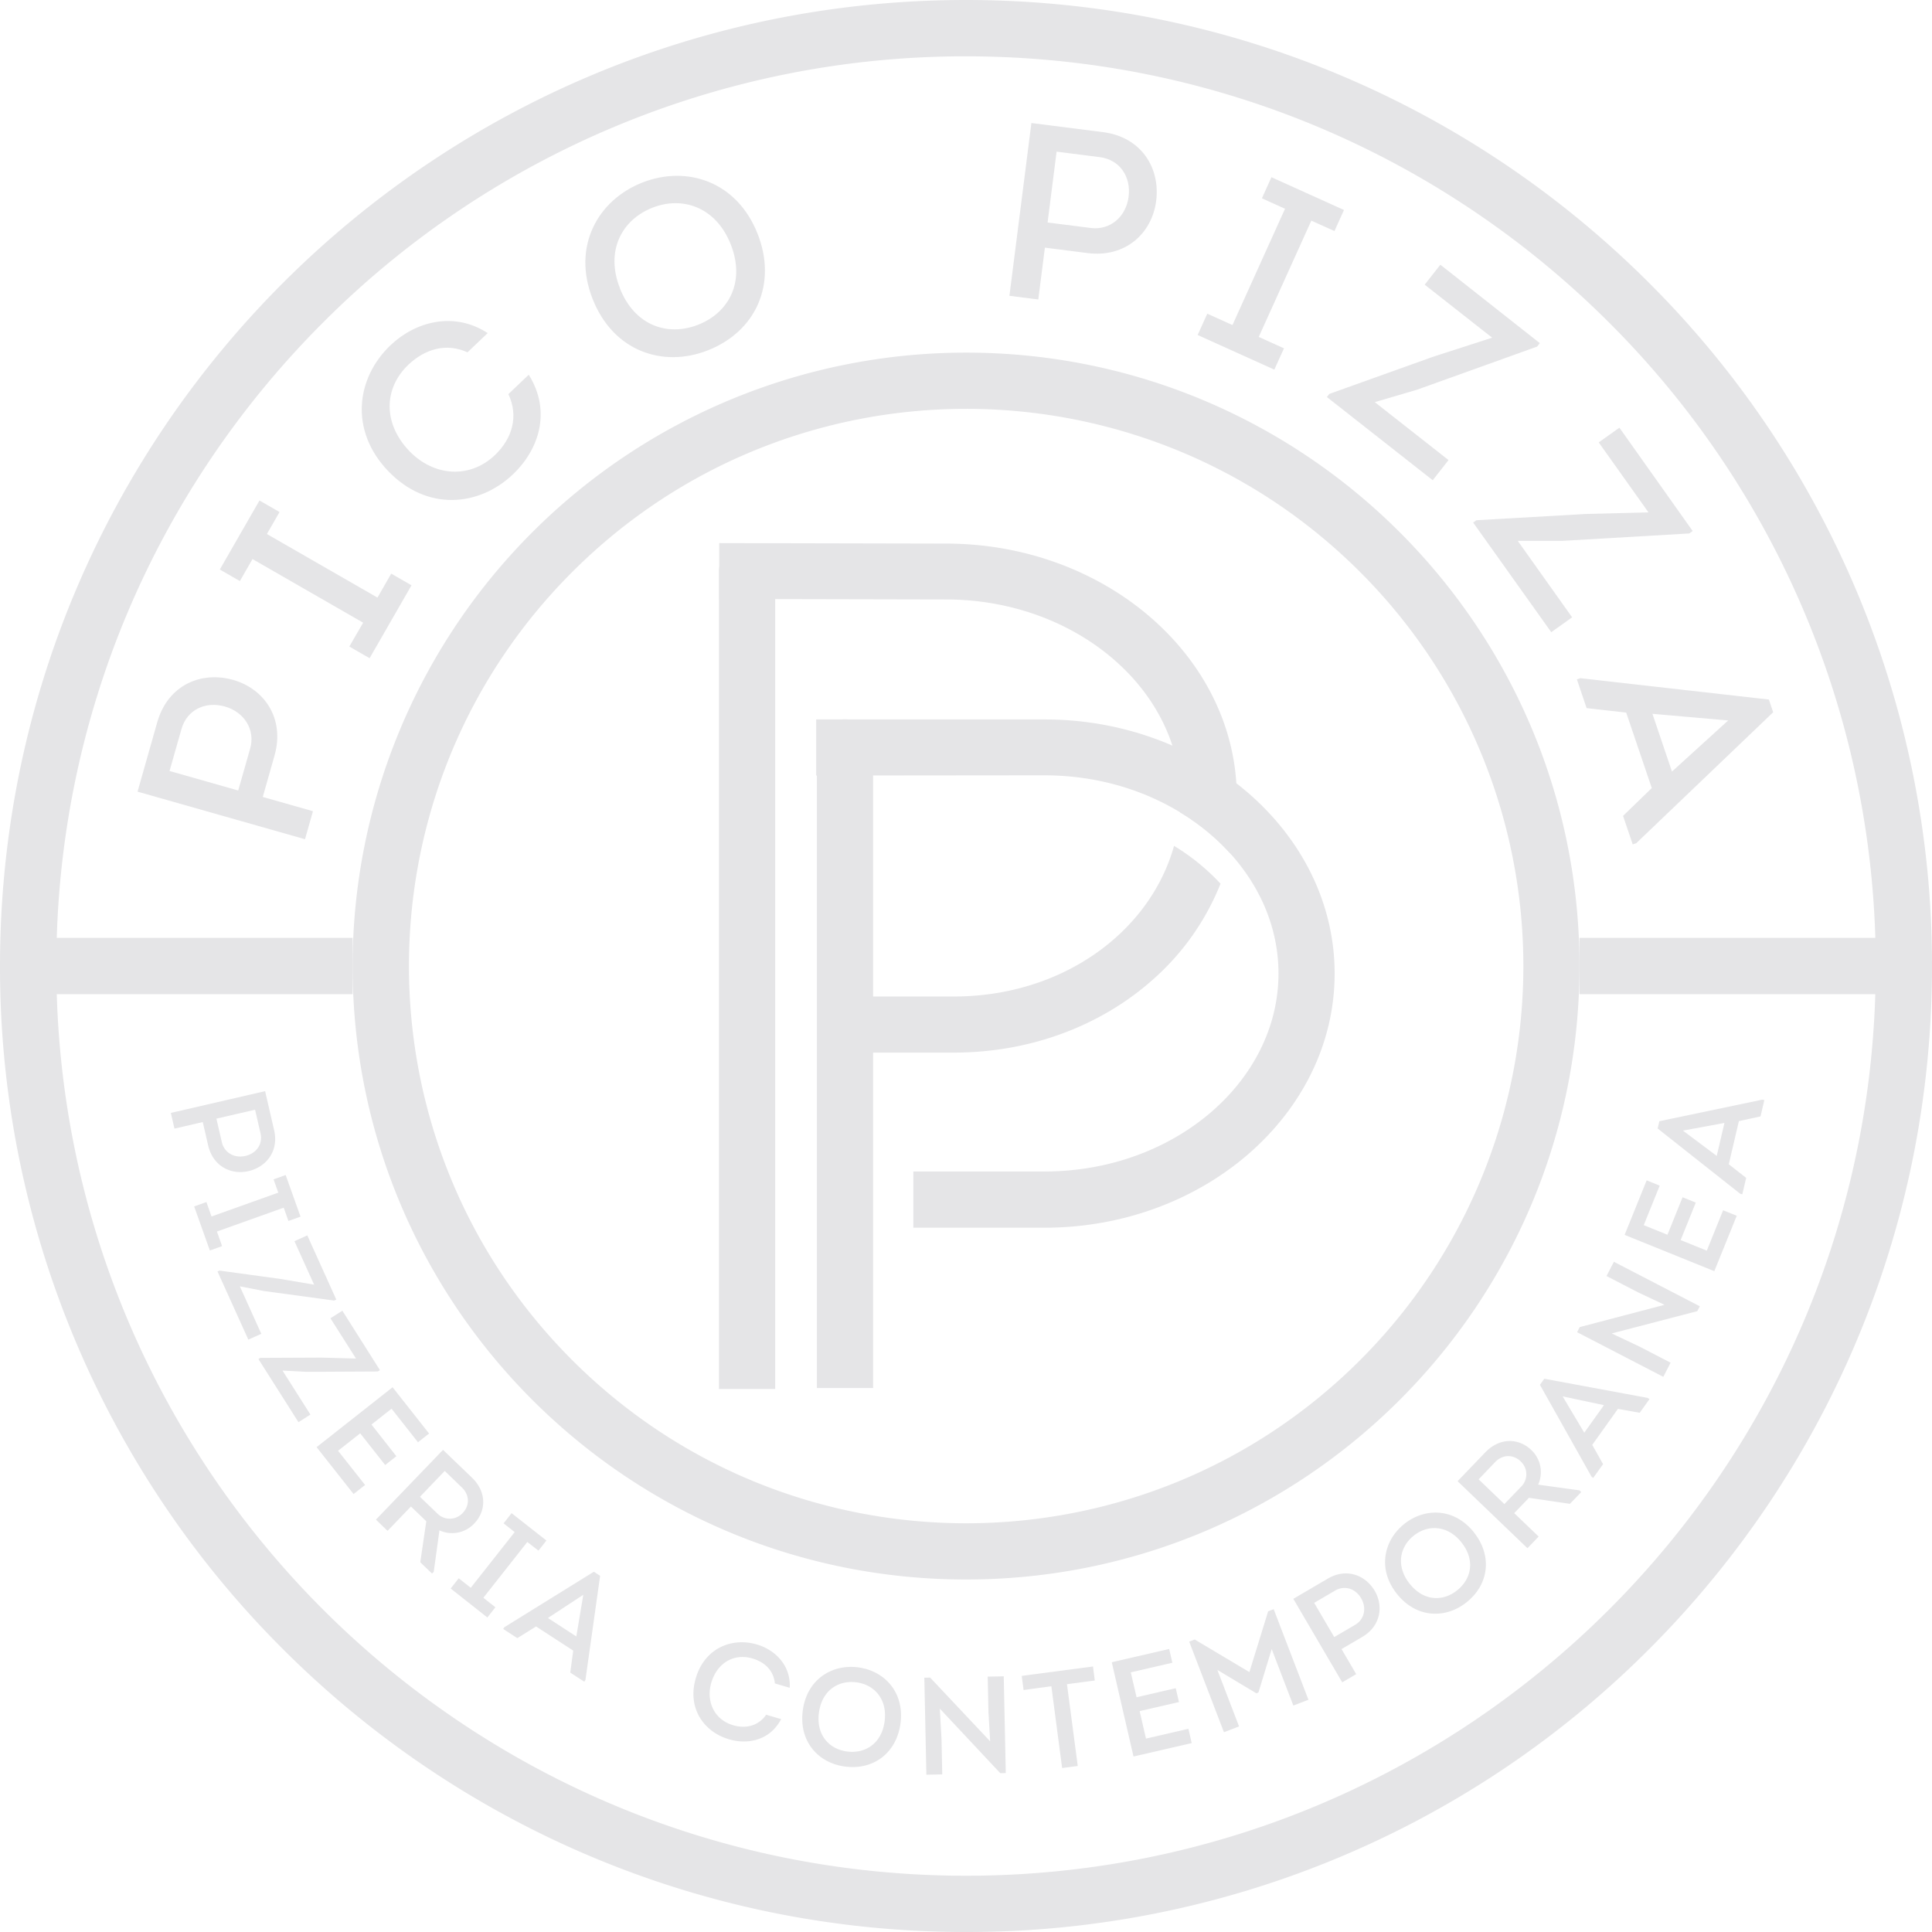
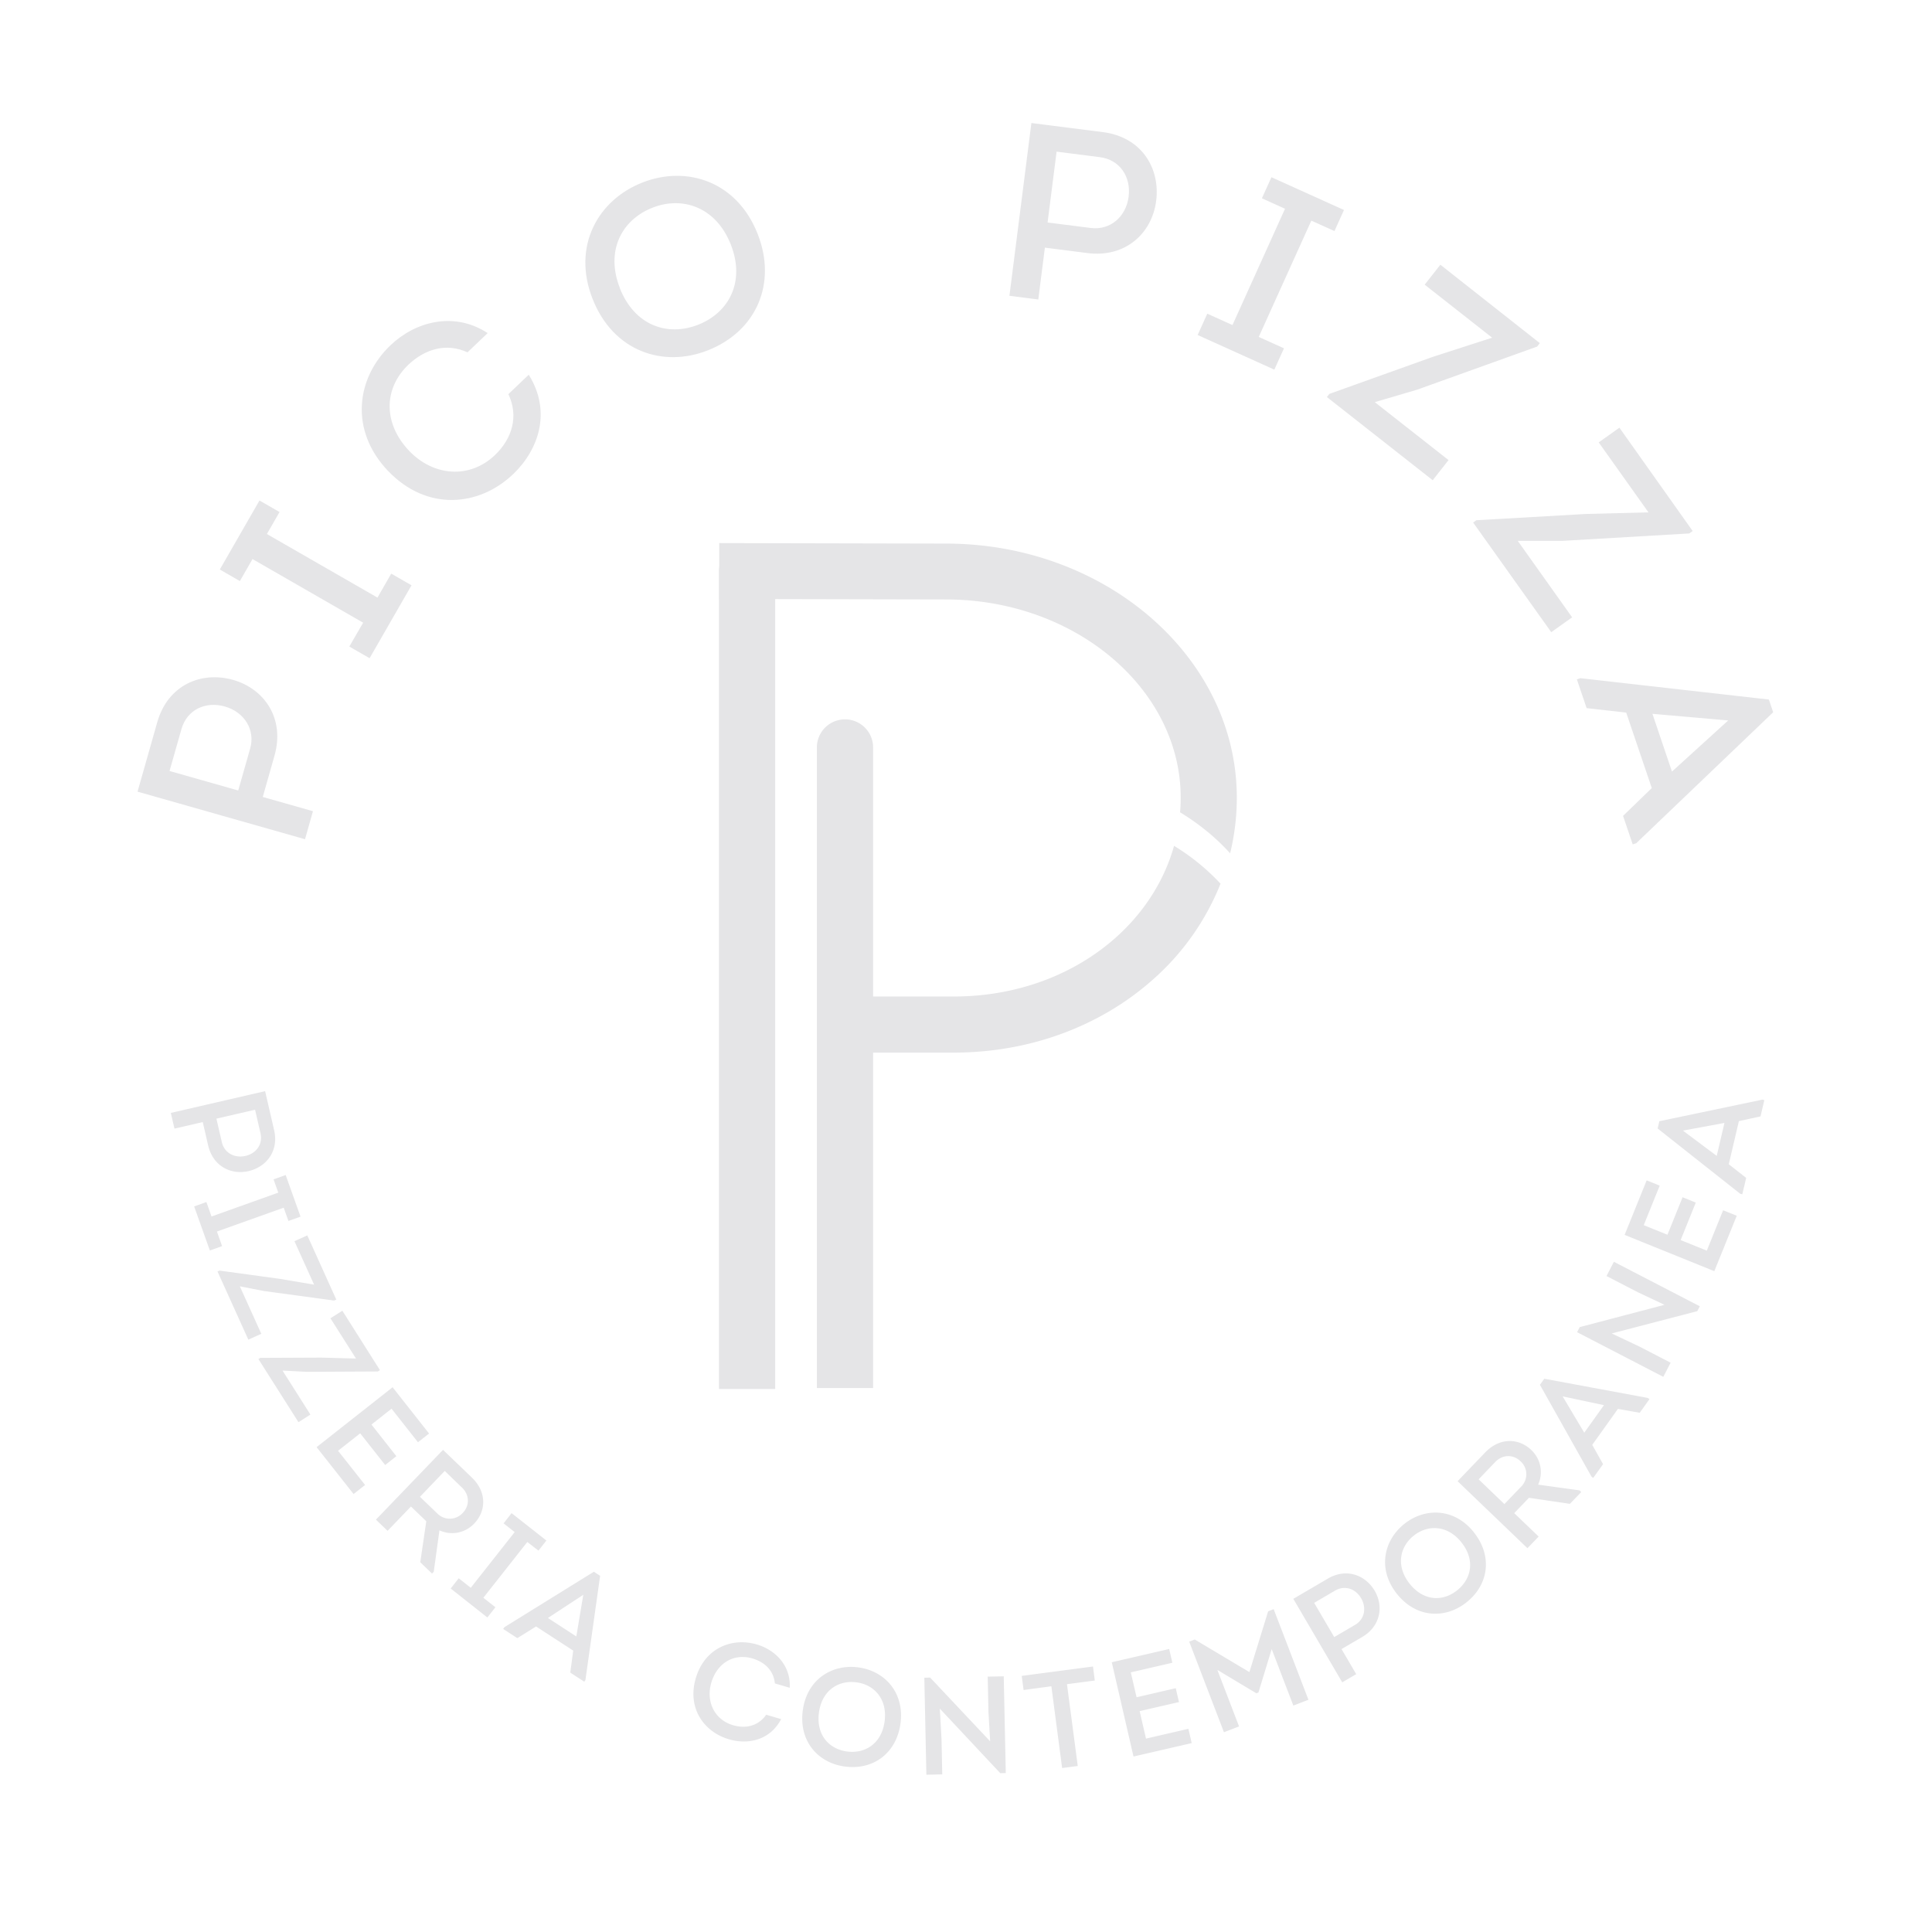
<svg xmlns="http://www.w3.org/2000/svg" id="Layer_1" data-name="Layer 1" viewBox="0 0 1133.81 1133.81">
  <defs>
    <style>.cls-1,.cls-2{fill:#e5e5e7;}.cls-1{fill-rule:evenodd;}</style>
  </defs>
  <g id="Layer_2" data-name="Layer 2">
    <g id="Слой_1" data-name="Слой 1">
-       <path class="cls-1" d="M566.93,206.94c198.82,0,360,161.17,360,360s-161.17,360-360,360-360-161.17-360-360a360,360,0,0,1,360-360ZM798.18,335.68C670.45,208,463.41,208,335.73,335.77s-127.64,334.77.09,462.45,334.77,127.63,462.45-.09a327,327,0,0,0-.09-462.45Z" />
      <path class="cls-1" d="M479.39,814.56V438.66a16.5,16.5,0,1,1,33,0v375.9Z" />
      <path class="cls-1" d="M421.93,815.14V335.42a16.5,16.5,0,0,1,33,0V815.14Z" />
      <path class="cls-1" d="M422.07,318.72l133.51.29c46.4.1,88.68,16.58,119.4,43.09,31.38,27.07,50.85,64.57,50.85,106a137.23,137.23,0,0,1-3.92,32.67,128.17,128.17,0,0,0-11-10.74,136.26,136.26,0,0,0-18.36-13.31,16.85,16.85,0,0,1-.16,1.73q.51-5.11.51-10.35c0-31.48-15.09-60.21-39.39-81.19-25-21.6-59.69-35-97.91-35.11l-133.51-.29V318.72Zm294.2,199.87A127.44,127.44,0,0,0,689,496.4l.54-2c-5.56,21.47-17.81,40.77-34.87,55.94-23.91,21.26-57.24,34.47-95,34.47H480.21v32.92h79.46c46.16,0,87.19-16.42,116.9-42.84a148,148,0,0,0,39.72-56.33Zm-26-27.24c.31-1.37.59-2.75.85-4.13C690.86,488.6,690.58,490,690.27,491.35Zm.86-4.19c.17-.94.33-1.87.48-2.81C691.46,485.29,691.3,486.22,691.13,487.16Zm.49-2.88c.3-1.91.54-3.82.74-5.76q-.29,2.89-.73,5.76Z" />
-       <path class="cls-1" d="M479.91,455.13H479V422.2H613c46.32,0,88.58,16.48,119.35,43,31.41,27.1,50.9,64.67,50.9,106.15s-19.49,79-50.9,106.15c-30.77,26.55-73,43-119.35,43H536v-33h77c38.25,0,72.89-13.38,97.86-34.93,24.33-21,39.44-49.79,39.44-81.3S735.19,511,710.86,490C685.86,468.41,651.26,455,613,455Z" />
-       <rect class="cls-2" x="16.53" y="550.4" width="190.41" height="33.06" />
-       <rect class="cls-2" x="926.92" y="550.4" width="190.41" height="33.06" />
-       <path class="cls-1" d="M566.93,0C723.48,0,865.21,63.46,967.81,166.05a565.09,565.09,0,0,1,166,400.88c0,156.55-63.46,298.28-166,400.88a565,565,0,0,1-400.88,166c-156.55,0-298.29-63.46-400.88-166A565.08,565.08,0,0,1,0,566.93C0,410.38,63.46,268.65,166.05,166.05S410.38,0,566.93,0Zm377.5,189.43C847.82,92.82,714.35,33.06,566.93,33.06a532.13,532.13,0,0,0-377.5,156.37C92.86,286,33.06,419.5,33.06,566.93s59.76,280.89,156.37,377.5,230.07,156.36,377.5,156.36c294.84,0,533.85-239,533.86-533.84v0A532.28,532.28,0,0,0,944.43,189.43Z" />
      <path class="cls-1" d="M183.7,476.07l-29.49-8.37,6.9-24.3c6.14-21.63-5.88-39.16-24.28-44.39-18.68-5.3-38.32,2.93-44.55,24.84L80.72,464.59,179,492.51l4.66-16.44Zm-43.9-12.16L99.49,452.46l7-24.58c3.23-11.38,14.09-16.49,25.47-13.26s18,13.61,14.84,24.71l-7,24.58Zm81.77-113.18L156.63,313.4l7.42-12.91-11.77-6.77L129,334.22,140.77,341l7.42-12.91,64.93,37.34-8.12,14,11.9,6.84,24.6-42.78-11.9-6.85-8.07,14.05Zm6.17-74.34c-22.77-23.88-18.73-54.56,1.45-73.8,14.48-13.81,37.14-20.08,57-7.11l-11.83,11.28c-12.47-5.66-24.74-2-34.56,7.13-15.12,14.41-14.68,35,.34,50.72,14,14.68,35.22,16.84,50.34,2.44,10.14-9.68,14-22.8,7.87-35.76l11.94-11.38c13.53,21.6,5.87,44-9.13,58.34-20.08,19.14-50.72,21.92-73.39-1.86ZM444.63,137.26c-12.21-31-41.8-40.33-67.74-30.1s-41.32,37.32-29.11,68.29,41.53,40.44,67.61,30.16c28.66-11.31,40.65-39.42,29.24-68.35Zm-80.82,31.87c-8.67-22,1.12-40.15,19.05-47.22s37.45-.17,46,21.56c8.73,22.14-1.31,40.07-19.11,47.09s-37.23.71-46-21.43Zm245.52,6.62,3.87-30.42,25.06,3.19c22.3,2.83,37.84-11.68,40.25-30.66,2.44-19.26-8.64-37.45-31.23-40.32l-42-5.34L592.39,173.59l16.94,2.16Zm5.46-45.23L620.07,89l25.35,3.22c11.73,1.49,18.41,11.47,16.92,23.2s-10.76,19.83-22.21,18.37l-25.34-3.22Zm123.92,67.2,30.86-68.25,13.57,6.13,5.59-12.37L746.16,104l-5.6,12.37,13.57,6.14-30.85,68.25-14.77-6.68-5.66,12.51,45,20.33,5.66-12.51-14.77-6.67Zm164.92,3.67-1.53,2-70.38,25.28L806.81,236l43.28,34-9.29,11.82L778.69,233l1.45-1.83,60.72-21.74,34.83-11.25-39.6-31.12,9.2-11.71,58.34,46Zm89.73,110.25-43-60.65-12.14,8.63,29.2,41.06-36.6.94-64.39,3.68-1.9,1.36L910.36,371l12.25-8.72-31.9-44.86h26l74.66-4.36,2-1.44Zm-24,150.84L952.5,478.81l5.67,16.73,2.07-.7L1040.6,418l-2.52-7.47L927.48,398l-2.07.7,5.71,16.87,23.23,2.62,15,44.26Zm44.84-39.68-33,30-11.46-33.89Z" />
      <path class="cls-1" d="M102.35,662.34,119,658.5l3.15,13.68c2.81,12.17,13.36,17.48,23.72,15.09s17.86-11.7,15-24l-5.29-22.92-55.32,12.77,2.13,9.25ZM127,656.49l22.69-5.24,3.19,13.83c1.48,6.4-2.44,11.8-8.84,13.28s-12.4-1.8-13.84-8Zm.34,66.33,3,8.48-7.18,2.56L113.94,708l7.19-2.57,3,8.48,39.19-14-2.78-7.79,7.11-2.54L176.37,714l-7.1,2.53-2.78-7.79-39.2,14Zm70,39.82-17-37.64-7.54,3.41,11.53,25.5-20-3.39-35.5-4.86-1.18.53,18.09,40,7.61-3.44-12.6-27.86,14.16,2.76,41.17,5.59,1.25-.57Zm25.57,41.48-1.16.74-41.55.22-14.41-.75,16.38,25.82-7,4.48-23.51-37.06,1.1-.69,35.83-.16,20.33.55-15-23.63,7-4.43L223,804.12Zm28.88,37.14L230.4,814.12l-44.6,35.15,21.7,27.52,6.75-5.32L198.39,851.4l13-10.24,14.66,18.6,6.56-5.17L218,836l11.78-9.29L245.3,846.4l6.5-5.12Zm6.1,56.86-3.35,24.33-1,1-6.9-6.63,3.53-24.06-9-8.65-13.72,14.27-6.84-6.57L260,850.86l16.9,16.24c8.89,8.54,8.43,19.68,1.4,27a17.79,17.79,0,0,1-20.4,4Zm-11.41-19.74L261,863.23,271.12,873c4.5,4.33,4.57,10.58.47,14.85a10.27,10.27,0,0,1-14.5.78l-.5-.48-10.12-9.72Zm37.23,59.22,25.76-32.68L316,910l4.67-5.93L300.22,888l-4.68,6,6.5,5.12L276.28,931.8l-7.07-5.57-4.72,6,21.53,17,4.72-6-7.07-5.57Zm52.69,31.07-21.8-14.16-11,6.85-8.3-5.4.67-1,52.55-32.57,3.67,2.38-8.63,61.16-.67,1-8.22-5.35,1.72-12.91Zm5.91-32.74-20.75,13.6,16.66,10.84Zm66,49c-5.12,17.52,4.74,31.47,19.53,35.8,11.06,3.23,24,.66,30.59-11.85l-8.79-2.57c-4.53,6.53-11.91,8.35-19.38,6.16-11.14-3.25-16-14.06-12.85-24.88,3.4-11.6,13.16-17.53,24.29-14.28,7.14,2.17,12.31,7.06,13.05,14.63l8.72,2.55c.72-13.14-8.61-22.29-19.28-25.41-14.87-4.35-30.74,2.25-35.88,19.85Zm120.15,26.46c2.41-18.33-9.44-30.86-24.8-32.88s-30.13,7-32.54,25.33,9.27,30.84,24.71,32.87c17,2.24,30.37-8.19,32.63-25.32Zm-47.85-6.3c1.71-13,11.36-19.2,22-17.8s18.23,10,16.54,22.87c-1.73,13.11-11.44,19.11-22,17.73s-18.28-9.69-16.55-22.8ZM587,1040.59l3.25-.06-1.2-56.77-9.4.19.43,20.66,1,17.31L545.86,984.5l-3.41.08,1.2,56.93,9.32-.2-.43-20.6-1-18Zm30-51,6.32,48,9.17-1.21-6.33-48,16.33-2.15L641.43,978l-41.82,5.51,1.09,8.28L617,989.6Zm69.12-21.86-33.67,7.77,12.76,55.33,34.15-7.88-1.93-8.38-24.9,5.75-3.72-16.13,23.08-5.32L690,990.73l-23,5.33-3.38-14.62L688,975.8l-1.86-8.06Zm47.1,13.55,11-35.67,3.25-1.25,20.4,53.17-8.86,3.4L746.3,967.77l-7.77,25.48-1.21.47L714.42,980l12.73,33.17-8.87,3.4L697.89,963.4l3.25-1.25,32.11,19.14Zm62.68,1.2-8.61-14.7,12.11-7.09c10.78-6.31,12.7-18,7.33-27.14s-16.5-13.55-27.42-7.16L759,938.29l28.7,49,8.19-4.8ZM783,960.73l-11.77-20.09,12.25-7.17c5.67-3.32,12-1.19,15.31,4.48s2,12.37-3.54,15.61Zm82.1-61.27c10.7,13.57,8.82,30.45-4.63,41-12.23,9.64-29.34,9.29-40.79-5.23s-7.54-31.45,4.56-41,29.41-9.34,40.86,5.18Zm-37.9,29.88c8.18,10.39,19.47,10.68,27.88,4s10.82-17.72,2.63-28.1c-8-10.19-19.58-10.69-27.93-4.12S819.06,919,827.2,929.34Zm75.44-58a17.79,17.79,0,0,0-4-20.4c-7.31-7-18.45-7.49-27,1.4L855.4,869.25l41,39.34,6.57-6.85L888.63,888l8.65-9,24.05,3.53,6.63-6.9-1-1-24.33-3.36ZM882.9,882.71l-15.15-14.55L877.47,858c4.33-4.51,10.58-4.57,14.85-.47a10.26,10.26,0,0,1,.79,14.49c-.16.17-.32.35-.49.51l-9.72,10.12Zm66.6-55.9-15.08,21.12,6.36,11.32L935,867.31l-1-.71-30.28-53.91,2.55-3.57L967,820.39l1,.71-5.71,8-12.82-2.28Zm-32.45-7.33,12.69,21.32,11.55-16.17Zm79-50,1.5-2.88-50.43-26.11-4.32,8.36,18.34,9.49,15.69,7.4L927.1,778.81l-1.57,3L976.12,808l4.29-8.29-18.3-9.47-16.29-7.7,50.25-13.08ZM966.34,692.7l7.67,3.1L964.64,719l13.92,5.62,8.87-22,7.75,3.13-8.88,22,15.35,6.2,9.57-23.69,8,3.22L1006.06,746l-52.64-21.3,12.94-32Zm54.11-34.76,12.73-2.77,2.23-9.56-1.18-.27L973.8,658l-1,4.26,48.51,38.35,1.18.27,2.26-9.63-10.2-8,5.92-25.28Zm-32.8,5.57L1012,659l-4.52,19.35Z" />
    </g>
  </g>
</svg>